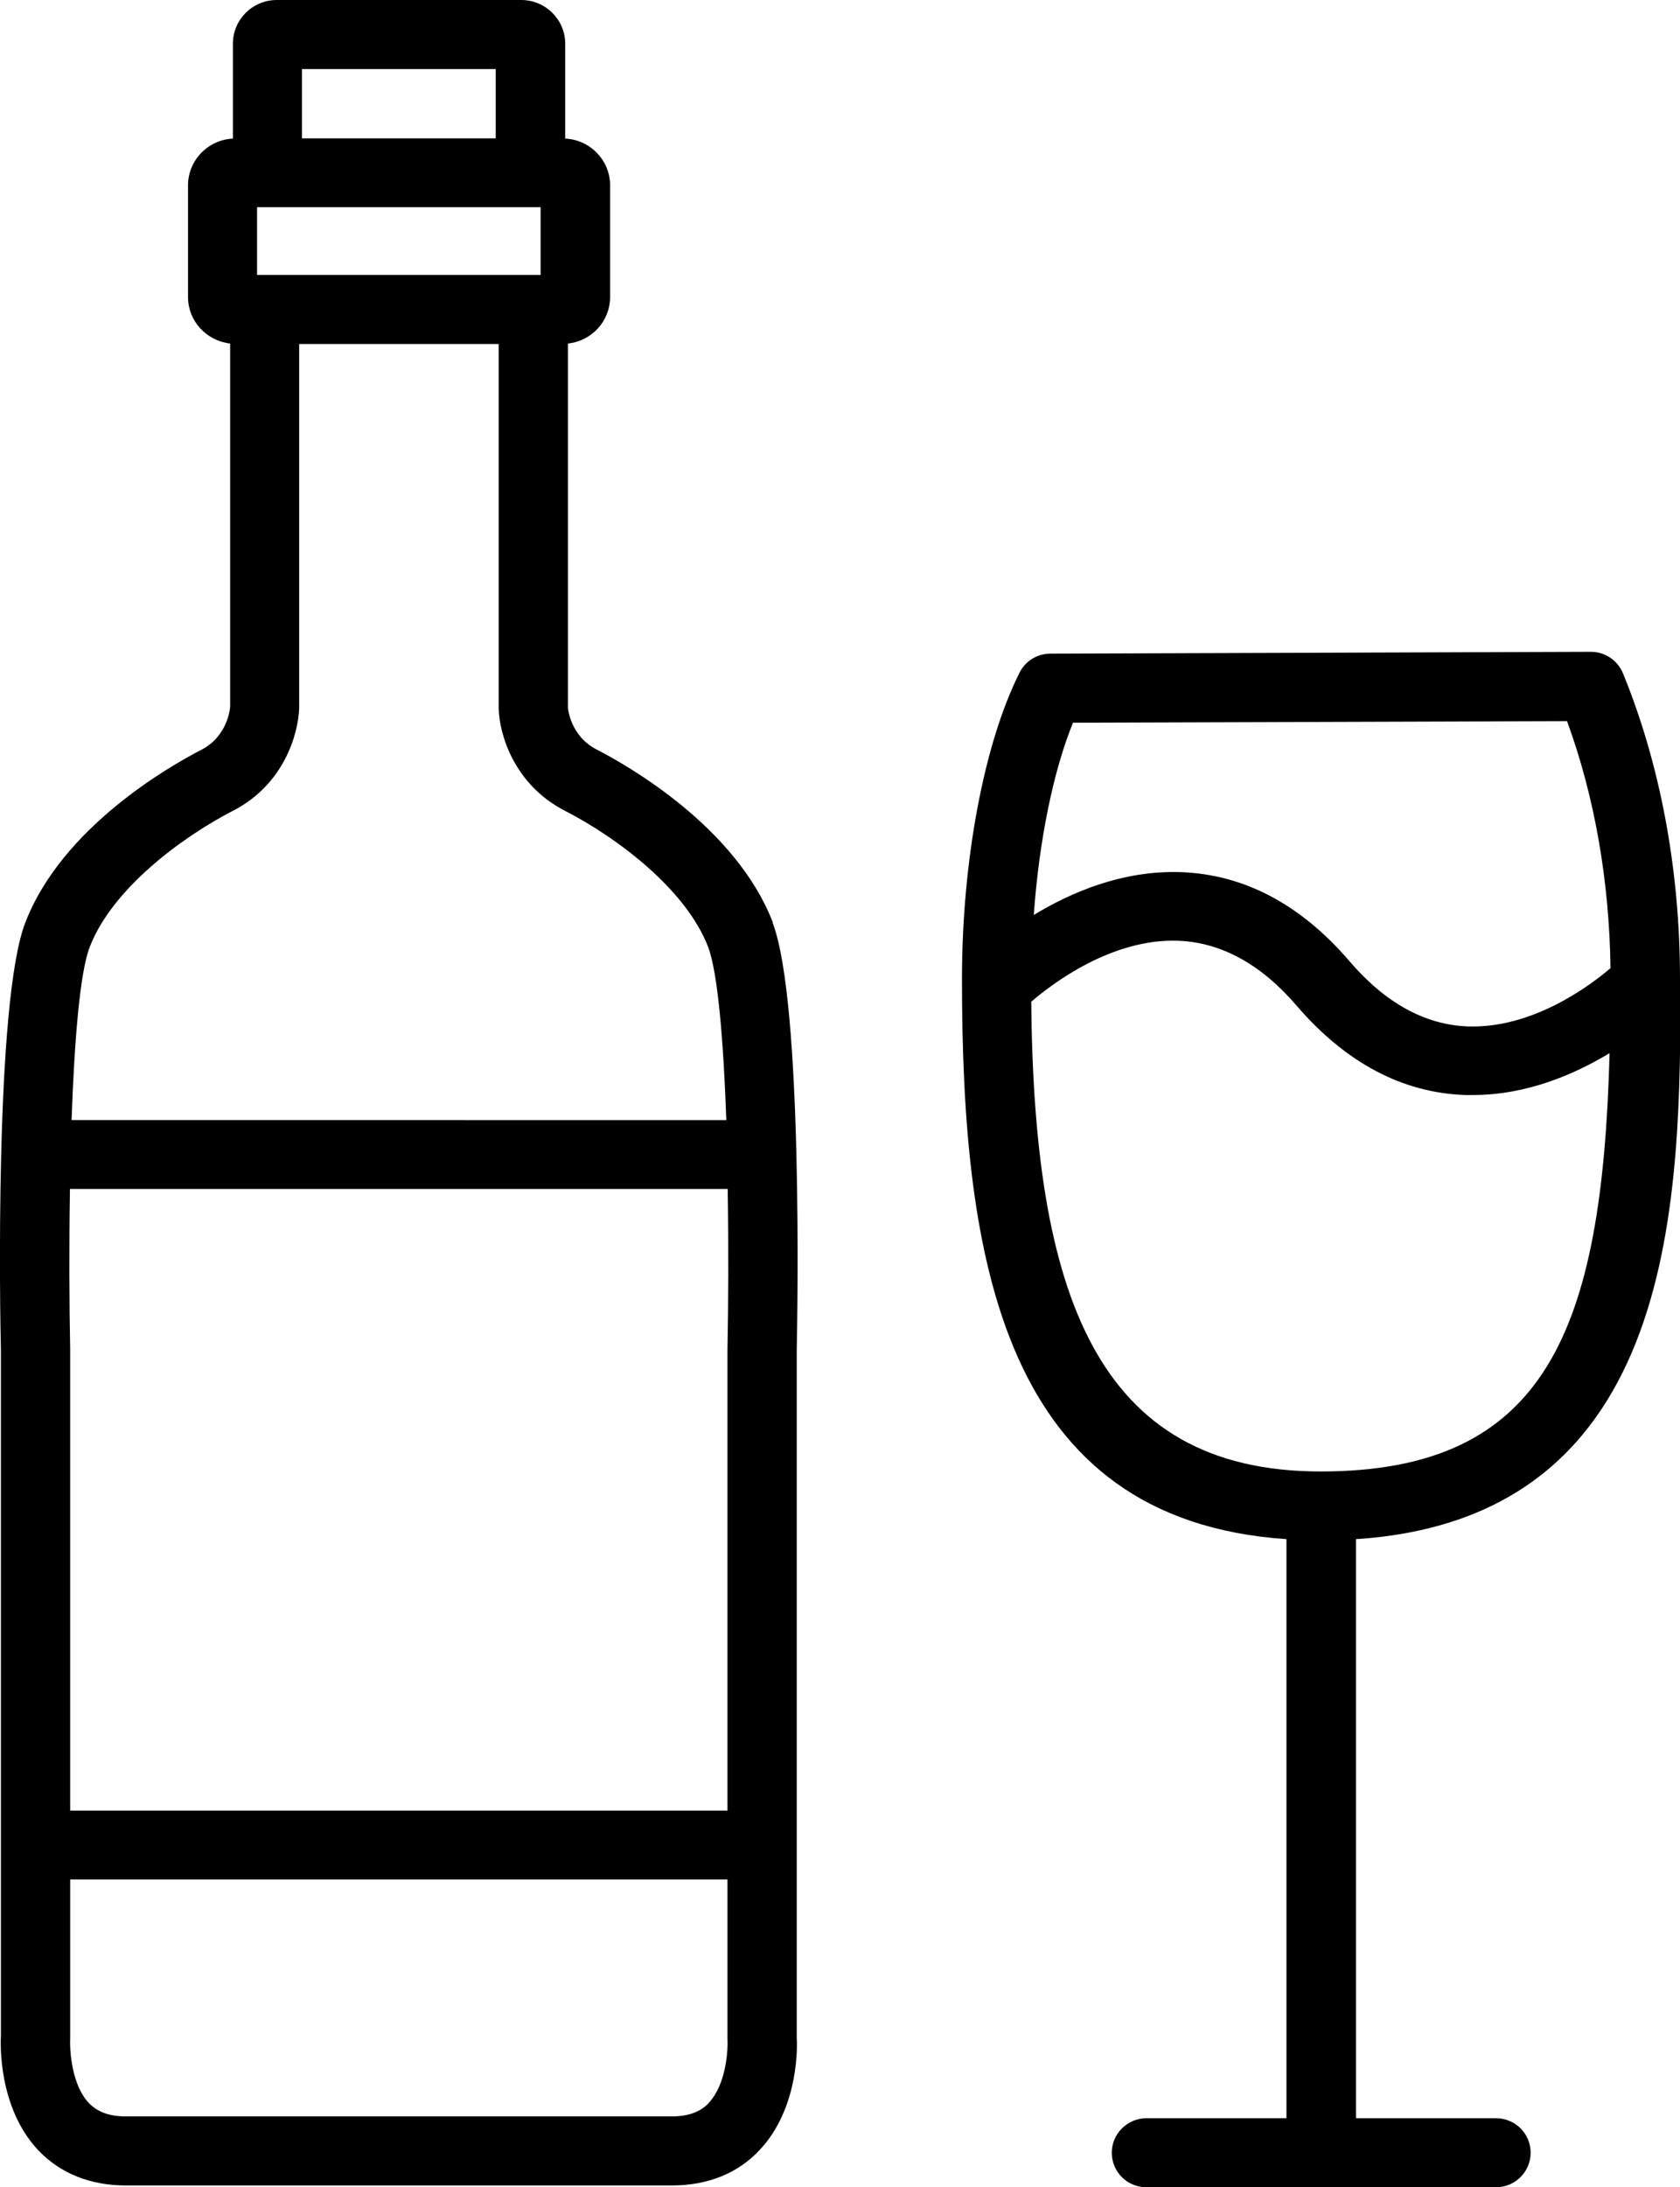
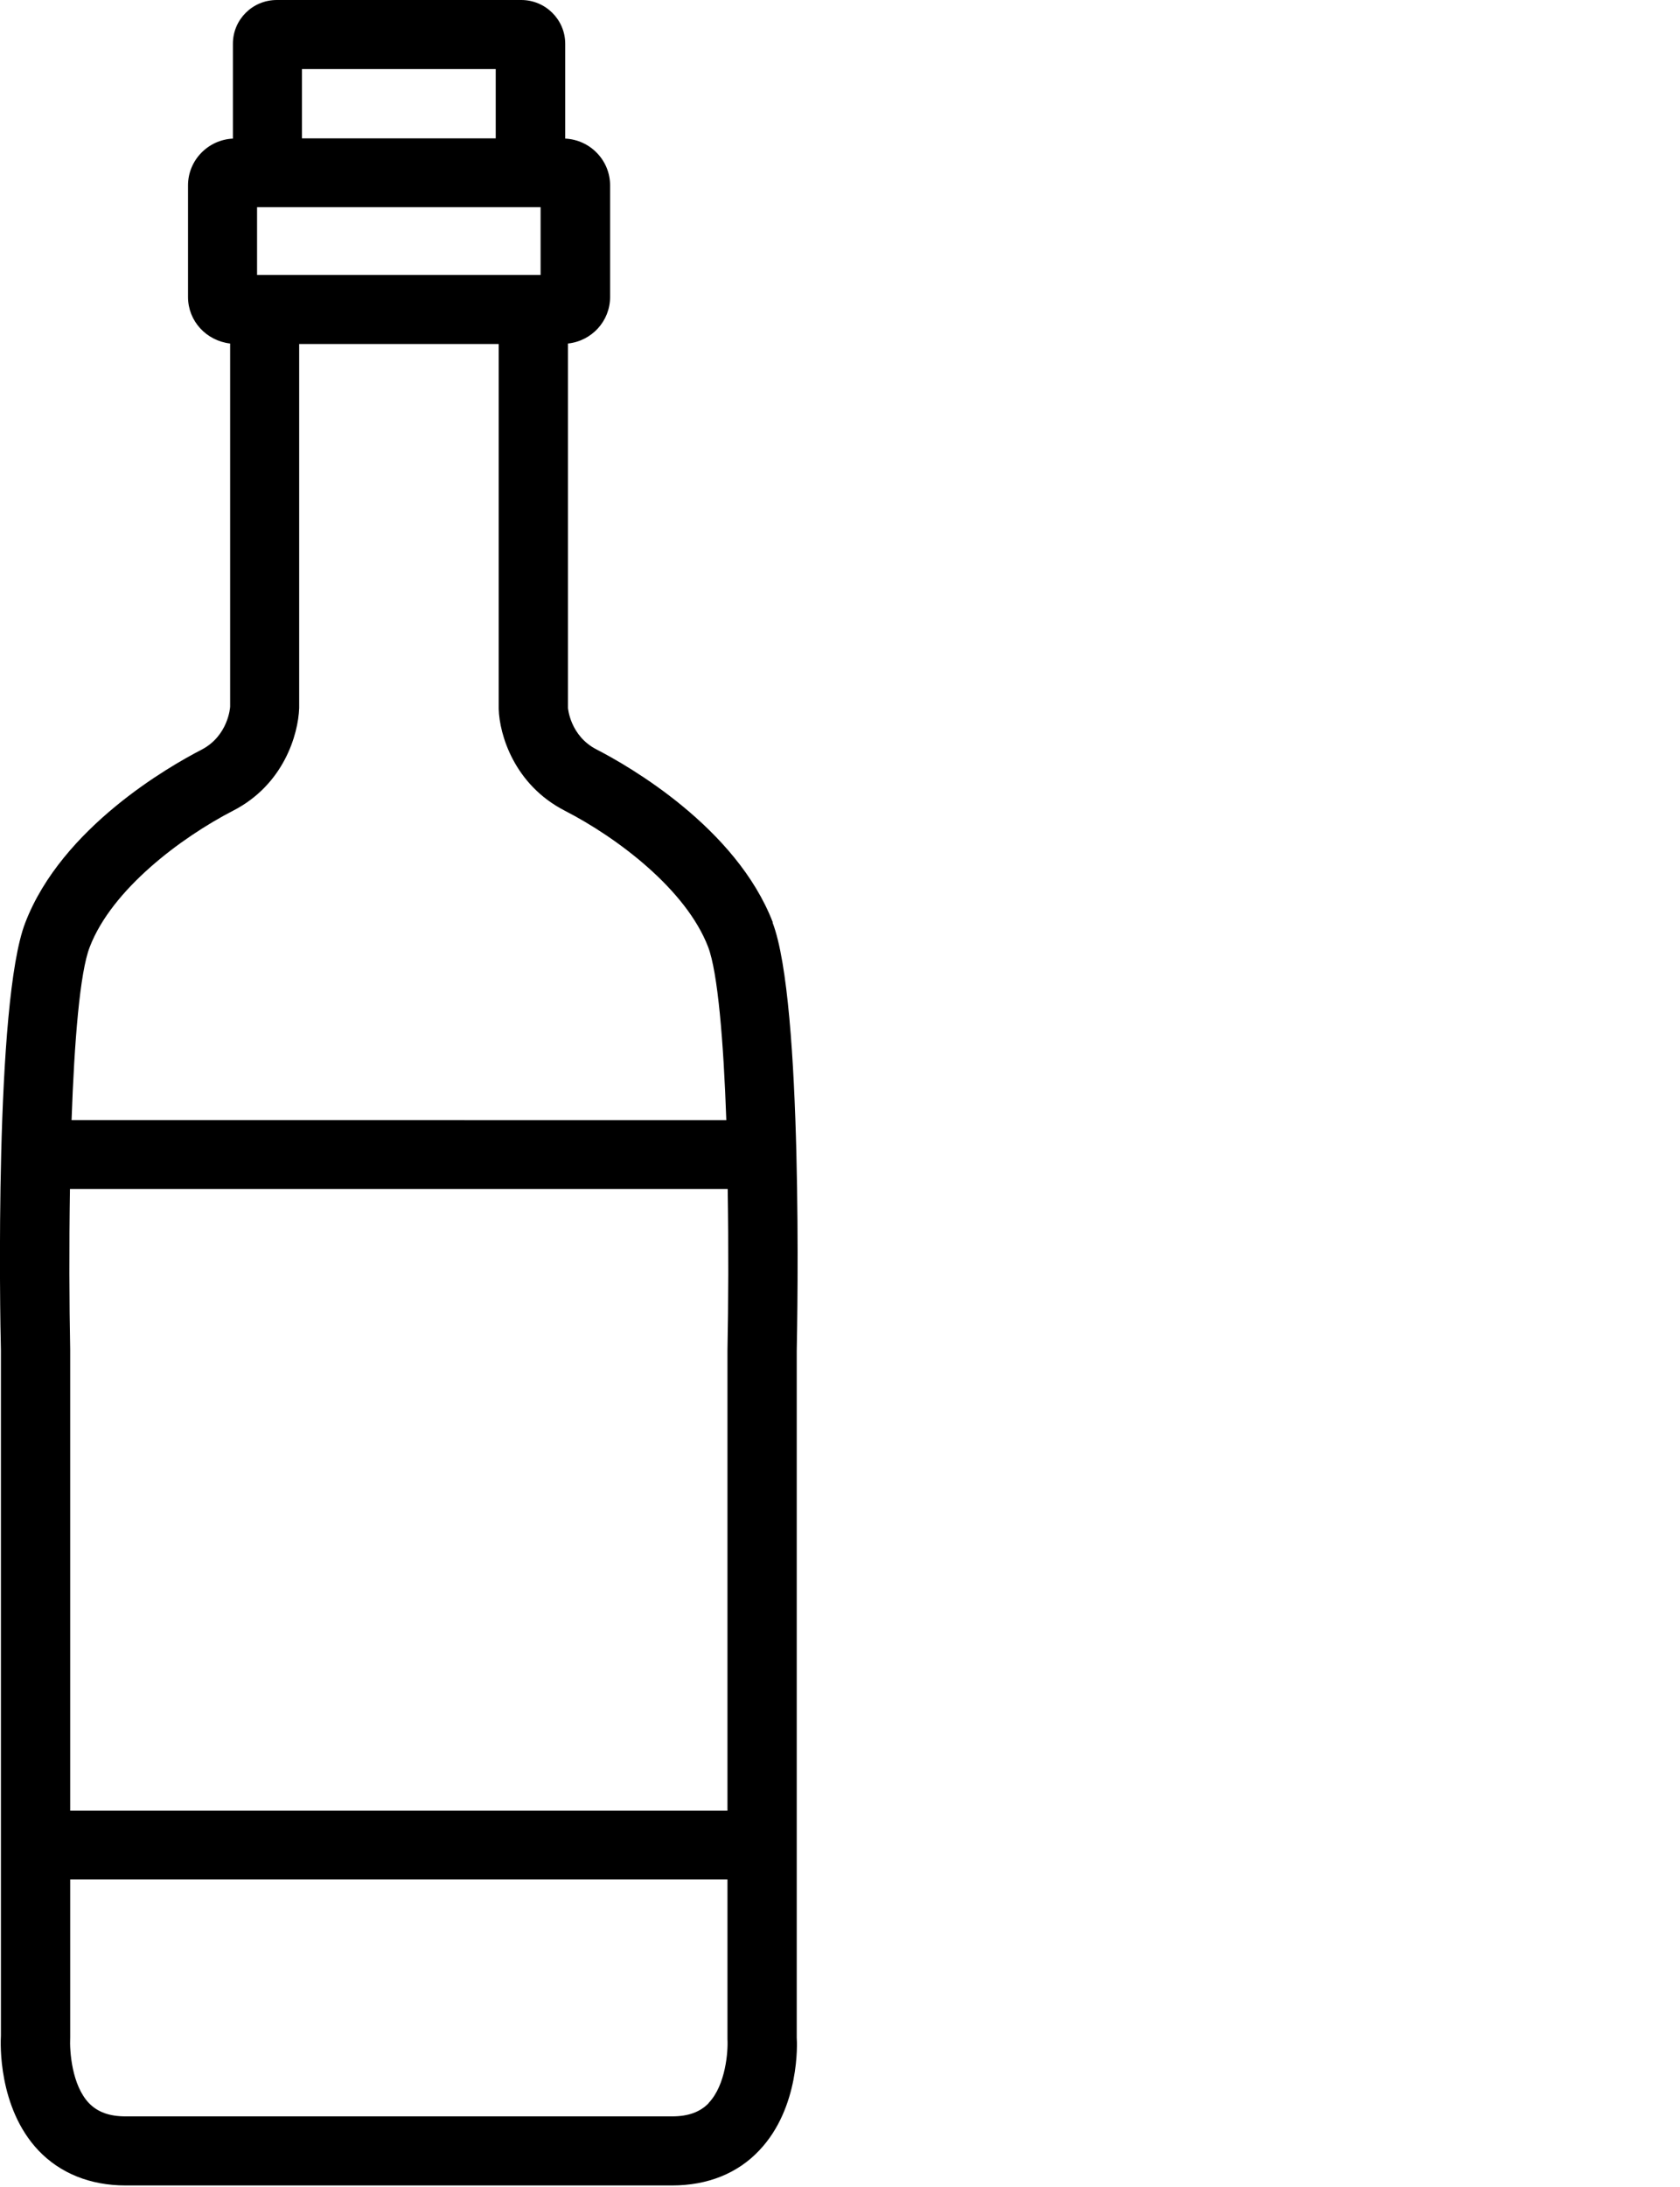
<svg xmlns="http://www.w3.org/2000/svg" id="b" viewBox="0 0 73 95">
  <g id="c">
    <g>
      <path d="m33.58,40.06c-1.59-4.12-6.26-6.79-7.66-7.51-1.15-.59-1.24-1.8-1.24-1.8v-15.83c1.03-.11,1.83-.97,1.83-2.02v-4.85c0-1.09-.87-1.98-1.95-2.03V1.9c0-1.05-.86-1.9-1.91-1.9h-10.62c-1.06,0-1.91.85-1.91,1.9v4.12c-1.08.05-1.95.94-1.95,2.03v4.85c0,1.05.8,1.9,1.83,2.02v15.77c0,.05-.09,1.27-1.24,1.87-1.4.72-6.07,3.38-7.66,7.51C-.24,43.51,0,57.14.04,58.65v21.47s0,.01,0,.02,0,.01,0,.02v8.25c-.02.31-.13,3.13,1.63,4.99.94.99,2.25,1.52,3.78,1.52h23.76c1.53,0,2.84-.52,3.78-1.52,1.77-1.86,1.65-4.68,1.63-4.9v-29.81c.03-1.54.28-15.16-1.05-18.62ZM3.04,51.64h28.58c.04,2.5.03,5.01-.01,7.01v19.99s-28.56,0-28.56,0v-20.02c-.04-1.98-.05-4.48-.01-6.98ZM11.17,11.94v-2.94h12.32v2.94h-12.32Zm1.95-8.94h8.42v3.01h-8.42v-3.01ZM3.9,41.13c.96-2.5,3.96-4.75,6.23-5.92,2.2-1.13,2.83-3.31,2.87-4.46v-15.81h8.67v15.85c.03,1.11.67,3.29,2.87,4.42,2.28,1.17,5.27,3.42,6.23,5.92.42,1.1.67,4.1.79,7.52H3.11c.12-3.42.36-6.42.79-7.52Zm26.89,50.22c-.37.38-.88.57-1.58.57H5.45c-.7,0-1.21-.19-1.58-.57-.75-.78-.85-2.27-.82-2.86v-6.86h28.56v6.94c.03.51-.07,1.99-.82,2.77Z" />
-       <path d="m73,42.52c0-4.74-.86-9.33-2.48-13.28-.23-.56-.78-.93-1.39-.93h0l-23.49.08c-.57,0-1.09.32-1.34.83-1.54,3.06-2.5,8.16-2.5,13.3,0,12.18,1.76,23.49,14.1,24.33v25.15h-6.08c-.83,0-1.51.67-1.51,1.5s.67,1.5,1.51,1.5h15.18c.83,0,1.51-.67,1.51-1.5s-.67-1.5-1.51-1.5h-6.08v-25.15c14.1-.92,14.1-14.95,14.1-24.34Zm-26.39-11.13l21.48-.07c1.19,3.24,1.84,6.92,1.89,10.73-.95.81-3.42,2.63-6.21,2.53-1.85-.07-3.58-1.02-5.13-2.83-2.12-2.47-4.58-3.77-7.32-3.87-2.54-.09-4.79.88-6.4,1.86.23-3.21.84-6.23,1.7-8.34Zm-1.79,12.11c.87-.75,3.49-2.76,6.4-2.64,1.86.08,3.59,1.03,5.13,2.83,2.13,2.47,4.59,3.78,7.33,3.87.11,0,.22,0,.32,0,2.34,0,4.42-.9,5.94-1.82-.32,12.04-2.75,18.17-12.55,18.17s-12.47-7.79-12.58-20.42Z" />
    </g>
  </g>
</svg>